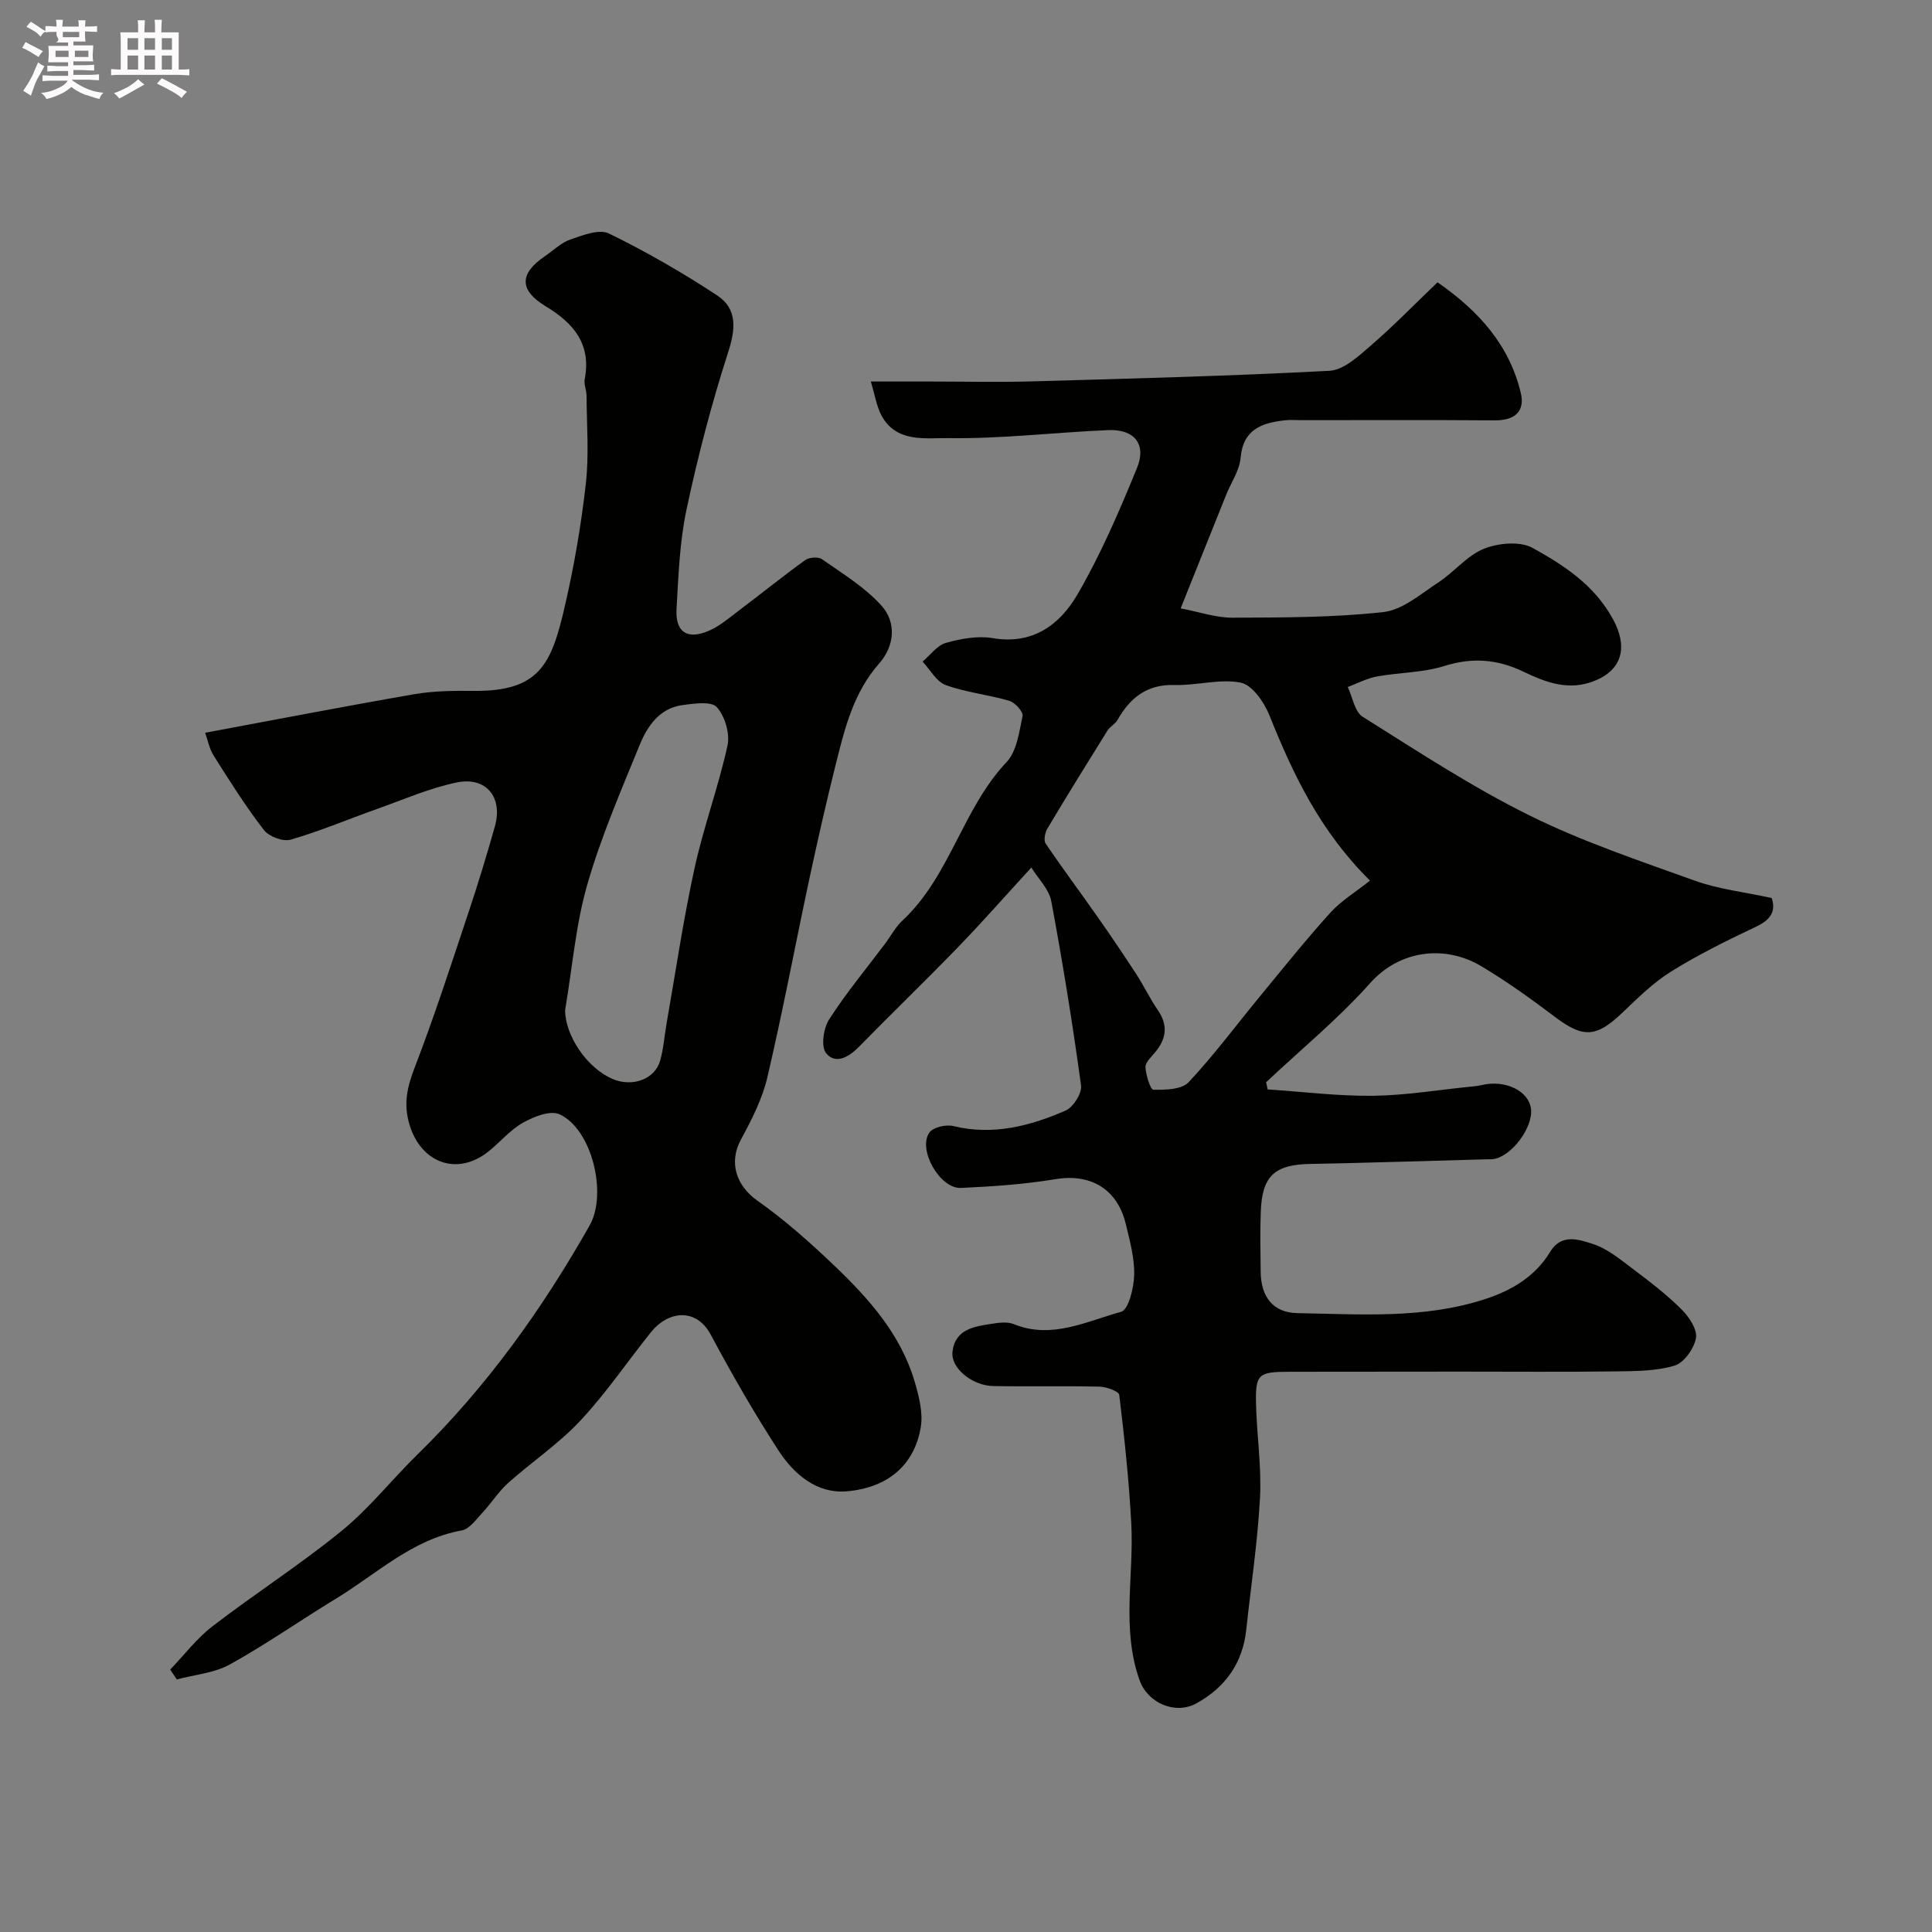
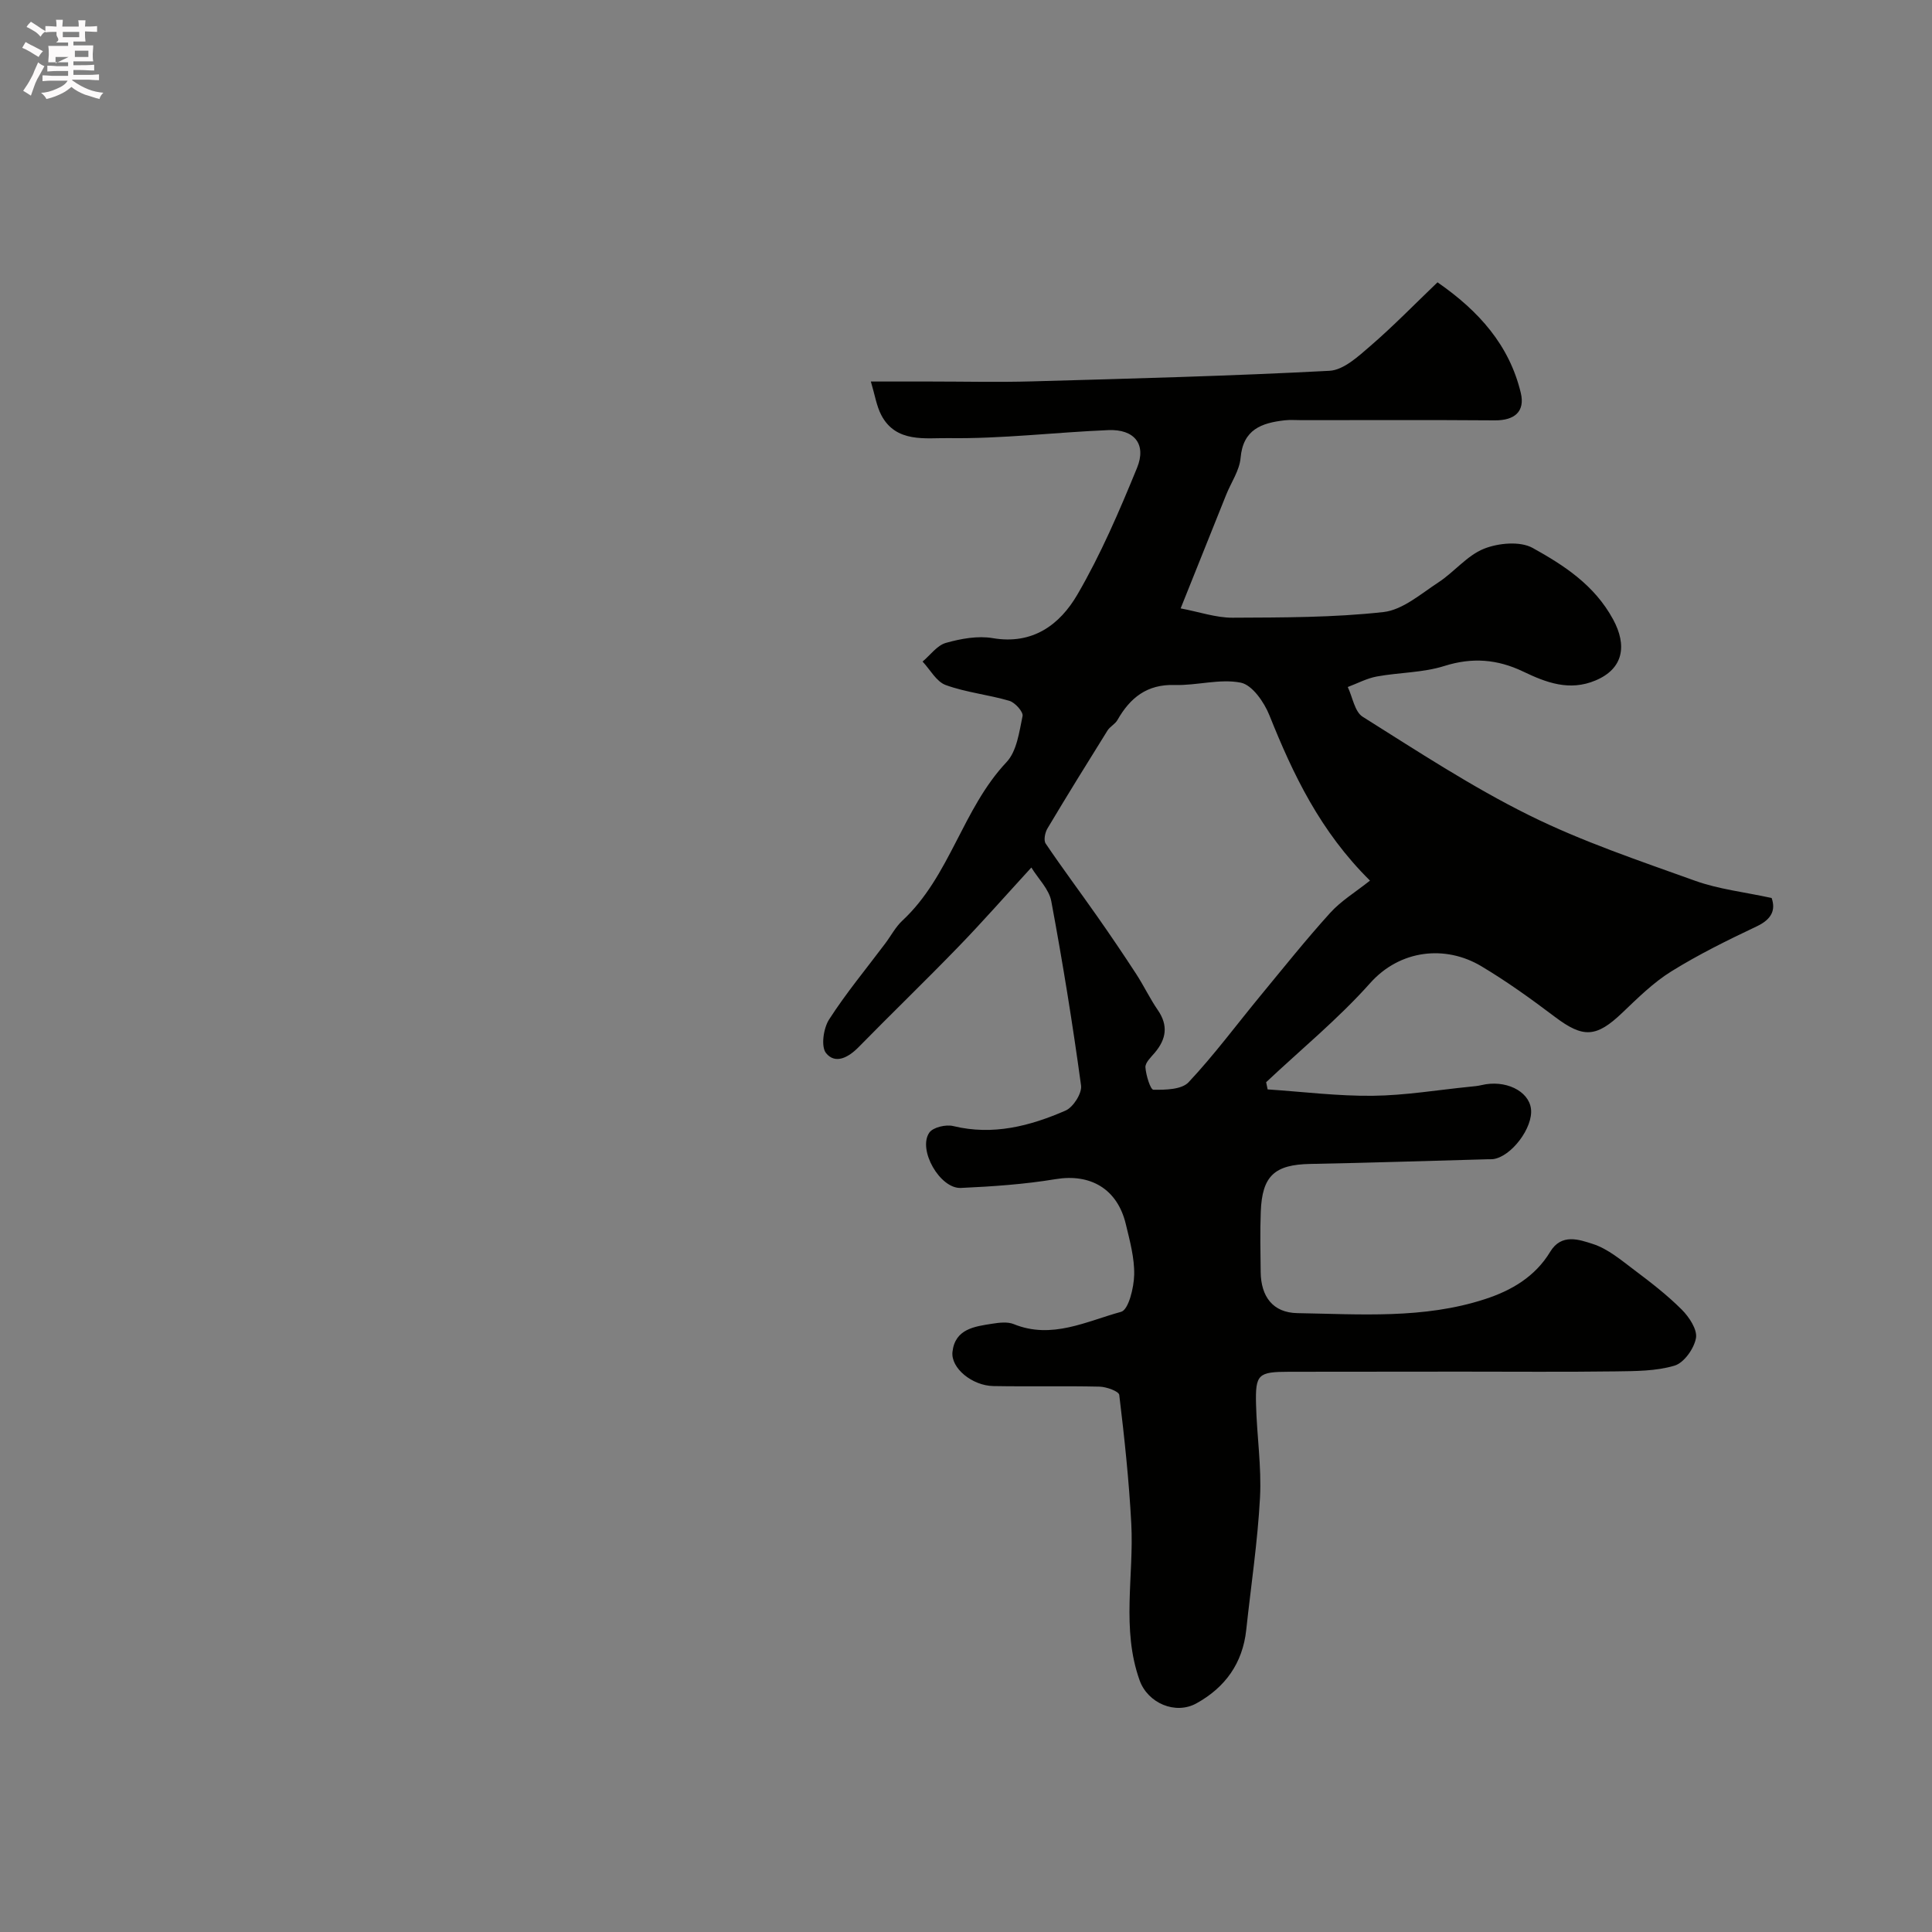
<svg xmlns="http://www.w3.org/2000/svg" enable-background="new 0 0 400 400" viewBox="0 0 400 400">
  <rect x="0" y="0" width="400" height="400" fill="#808080" stroke="none" />
-   <path d="m6.8 9.5c.6.3 1.3.7 2.1 1.1-.4.4-.7.8-.9 1.2-.7-.4-1.3-.8-1.8-1.1s-1.1-.6-1.6-.8c.2-.4.5-.8.7-1.2.4.2.8.5 1.5.8zm.9 6.9c-.3.6-.5 1.1-.7 1.7s-.4 1.1-.6 1.7c-.6-.4-1.1-.7-1.6-1 .7-1 1.2-1.8 1.5-2.4.3-.5.6-1.1.8-1.7.3-.6.5-1.2.8-1.8.3.3.8.6 1.3.8-.7 1.3-1.2 2.2-1.5 2.7zm.1-11c.4.3 1 .7 1.7 1.1-.5.2-.8.6-1.1 1.1-.5-.6-1-1-1.4-1.2s-.9-.6-1.5-.8c.2-.4.5-.7.9-1.1.5.3.9.6 1.4.9zm10.5 13.1c1 .4 2 .6 3.1.7-.4.4-.7.8-.8 1.3-.9-.2-1.9-.6-3-.9-1-.4-2-.9-2.8-1.6-.5.4-1.1.9-1.9 1.3s-1.9.9-3.3 1.2c-.1-.3-.5-.8-1.1-1.3 1 0 2.1-.3 3.2-.8 1.2-.5 1.9-1 2.3-1.7h-3.2c-.4 0-1 0-2 .1v-1.2c1 0 1.7.1 2 .1h3.3v-1h-2.3c-.2 0-.9 0-2 .1v-1.2c1.2 0 1.9.1 2 .1h2.3v-.8h-4.1c0-.7.1-1.2.1-1.6 0-.5 0-1.1-.1-1.8h4.1v-.7h-2.5c1-.6.1-1.1.1-1.6v-.6h-.5c-.4 0-1 0-1.8.1v-1.3c1.2 0 1.9.1 2.1.1h.2c0-.3 0-.8-.1-1.4h1.4c0 .6-.1 1-.1 1.4h3.4c0-.4 0-.8-.1-1.3h1.5c0 .4-.1.9-.1 1.3.7 0 1.5 0 2.5-.1v1.2c-1 0-1.8-.1-2.5-.1v.6c0 .3 0 .8.1 1.5h-2.5v.8h4.1c0 .7-.1 1.3-.1 1.8s0 1 .1 1.5h-4.1v.8h1.4c.8 0 1.8 0 2.9-.1v1.2c-1 0-1.9-.1-2.8-.1h-1.5v1h3.2c.3 0 1 0 2.1-.1v1.2c-1.1 0-1.8-.1-2.1-.1h-3.4l-.1.1c1.4 1 2.4 1.5 3.4 1.9zm-4.1-6.7v-1.3h-2.7v1.3zm2.2-4.1v-1.1h-3.4v1.1zm1.9 4.1v-1.3h-2.8v1.3z" fill="#fcfafa" />
-   <path d="m37 6.7v2.3 5.4c1 0 1.8 0 2.2-.1v1.3c-.6 0-1.5-.1-2.5-.1h-11.9c-.7 0-1.3 0-1.8.1v-1.3c.5 0 1.1.1 2 .1v-5.2c0-1 0-1.8-.1-2.5h3.7c0-1.3 0-2.1-.1-2.5h1.5c0 .4-.1 1.3-.1 2.5h2.2c0-1.2 0-2.1-.1-2.6h1.5c0 .4-.1 1.3-.1 2.6zm-12.3 13.7c-.3-.4-.7-.8-1.1-1.1 1.1-.4 2.1-.9 2.9-1.3.8-.5 1.5-1 2.1-1.6.4.4.9.8 1.3 1.1-2.5 1.4-4.2 2.4-5.2 2.9zm3.9-10.1v-2.4h-2.2v2.4zm0 4.1v-2.9h-2.2v2.9zm3.5-4.1v-2.4h-2.2v2.4zm0 4.1v-2.9h-2.2v2.9zm.4 2.9 1-1.1c.6.3 1.4.7 2.5 1.3s2 1.1 2.7 1.5c-.4.4-.8.8-1.1 1.3-.8-.8-2.5-1.7-5.1-3zm3.1-7v-2.4h-2.1v2.4zm0 4.1v-2.9h-2.1v2.9z" fill="#fcfafa" />
+   <path d="m6.8 9.5c.6.3 1.3.7 2.1 1.1-.4.4-.7.8-.9 1.2-.7-.4-1.3-.8-1.8-1.1s-1.1-.6-1.6-.8c.2-.4.5-.8.7-1.2.4.2.8.5 1.5.8zm.9 6.9c-.3.6-.5 1.1-.7 1.7s-.4 1.1-.6 1.7c-.6-.4-1.1-.7-1.6-1 .7-1 1.2-1.8 1.5-2.4.3-.5.6-1.1.8-1.7.3-.6.5-1.2.8-1.8.3.3.8.6 1.3.8-.7 1.3-1.2 2.2-1.5 2.7zm.1-11c.4.3 1 .7 1.7 1.1-.5.2-.8.6-1.1 1.1-.5-.6-1-1-1.4-1.2s-.9-.6-1.5-.8c.2-.4.5-.7.9-1.1.5.3.9.6 1.4.9zm10.5 13.1c1 .4 2 .6 3.1.7-.4.4-.7.8-.8 1.3-.9-.2-1.9-.6-3-.9-1-.4-2-.9-2.8-1.6-.5.4-1.1.9-1.9 1.3s-1.9.9-3.3 1.2c-.1-.3-.5-.8-1.1-1.3 1 0 2.1-.3 3.2-.8 1.2-.5 1.9-1 2.3-1.7h-3.2c-.4 0-1 0-2 .1v-1.2c1 0 1.7.1 2 .1h3.3v-1h-2.3c-.2 0-.9 0-2 .1v-1.2c1.2 0 1.9.1 2 .1h2.3v-.8h-4.1c0-.7.1-1.2.1-1.6 0-.5 0-1.1-.1-1.8h4.1v-.7h-2.5c1-.6.1-1.1.1-1.6v-.6h-.5c-.4 0-1 0-1.8.1v-1.3c1.2 0 1.9.1 2.1.1h.2c0-.3 0-.8-.1-1.4h1.4c0 .6-.1 1-.1 1.4h3.4c0-.4 0-.8-.1-1.3h1.5c0 .4-.1.9-.1 1.3.7 0 1.5 0 2.5-.1v1.2c-1 0-1.8-.1-2.5-.1v.6c0 .3 0 .8.1 1.5h-2.5v.8h4.1c0 .7-.1 1.3-.1 1.8s0 1 .1 1.5h-4.1v.8h1.4c.8 0 1.8 0 2.9-.1v1.2c-1 0-1.9-.1-2.8-.1h-1.5v1h3.2c.3 0 1 0 2.1-.1v1.2c-1.1 0-1.8-.1-2.1-.1h-3.4l-.1.1c1.4 1 2.4 1.5 3.4 1.9zm-4.1-6.7h-2.7v1.3zm2.2-4.1v-1.1h-3.4v1.1zm1.9 4.1v-1.3h-2.8v1.3z" fill="#fcfafa" />
  <g fill="#010100">
    <path d="m213.53 179.61c-5.59 6.1-10.26 11.42-15.19 16.5-6.77 6.99-13.78 13.75-20.59 20.7-2.1 2.14-4.82 3.59-6.73 1.22-1.08-1.35-.54-5.13.63-6.95 3.52-5.48 7.72-10.53 11.64-15.76 1.18-1.57 2.12-3.4 3.54-4.72 9.86-9.16 12.41-23.1 21.56-32.81 2.13-2.26 2.63-6.23 3.32-9.54.18-.86-1.55-2.8-2.73-3.15-4.34-1.28-8.95-1.73-13.18-3.27-1.93-.7-3.21-3.18-4.79-4.86 1.6-1.34 3.01-3.36 4.84-3.87 3.1-.87 6.58-1.51 9.69-.98 8.32 1.42 13.92-2.84 17.52-9.02 4.85-8.32 8.69-17.29 12.35-26.23 2.01-4.92-.57-8.05-5.95-7.82-11.04.46-22.07 1.82-33.09 1.66-4.69-.07-10.88 1.05-13.92-4.79-.98-1.89-1.31-4.13-2.15-6.93h12.37c7 0 14 .17 21-.03 20.54-.58 41.08-1.11 61.59-2.19 2.93-.16 5.97-2.99 8.47-5.15 4.74-4.09 9.12-8.6 13.89-13.17 8.59 5.95 14.87 13.02 17.24 22.88.93 3.89-1.3 5.73-5.37 5.7-13.33-.1-26.66-.04-40-.04-1.17 0-2.35-.1-3.5.03-4.76.54-8.63 1.86-9.14 7.79-.23 2.6-1.95 5.06-2.97 7.59-3.03 7.53-6.04 15.06-9.44 23.56 3.9.74 7.32 1.94 10.72 1.93 10.43-.05 20.92-.02 31.26-1.17 3.98-.44 7.75-3.77 11.38-6.14 3.28-2.14 5.92-5.55 9.42-6.96 2.99-1.2 7.5-1.62 10.11-.17 6.48 3.6 12.76 7.65 16.63 14.76 2.97 5.45 2.14 10.24-3.6 12.66-5.43 2.3-10.26.44-15-1.83-5.35-2.56-10.55-2.98-16.34-1.15-4.44 1.4-9.33 1.32-13.96 2.17-2.07.38-4.02 1.43-6.02 2.18 1 2.1 1.43 5.12 3.09 6.16 11.31 7.1 22.53 14.48 34.46 20.39 11 5.45 22.78 9.4 34.38 13.57 4.85 1.74 10.12 2.32 15.83 3.56.82 2.37.15 4.34-3.08 5.87-6.02 2.85-12.03 5.81-17.68 9.32-3.73 2.31-6.95 5.51-10.16 8.57-5.39 5.15-8.09 5.27-13.93.87-4.94-3.73-9.99-7.37-15.3-10.53-7.36-4.38-16.77-3.45-22.99 3.54-6.57 7.37-14.3 13.71-21.52 20.5.1.5.2.99.31 1.49 7.25.48 14.5 1.4 21.74 1.32 6.71-.07 13.4-1.2 20.1-1.87.82-.08 1.65-.15 2.44-.34 4.86-1.17 9.76 1.15 10.24 4.89.5 3.9-4.1 9.99-7.89 10.44-.33.04-.67.01-1 .02-12.27.33-24.53.74-36.8.97-7.37.14-9.97 2.44-10.25 9.88-.16 4.16-.07 8.33-.02 12.5.06 5.07 2.51 8.42 7.6 8.51 13 .22 26.13 1.24 38.81-2.89 5.52-1.79 10.41-4.65 13.53-9.81 2.34-3.88 6.04-2.51 8.8-1.63 3.14 1 5.91 3.37 8.64 5.42 3.41 2.56 6.81 5.19 9.81 8.19 1.52 1.52 3.25 4.13 2.93 5.89-.39 2.17-2.47 5.11-4.43 5.7-3.84 1.15-8.09 1.13-12.18 1.19-10.7.14-21.4.05-32.11.05-11.83.01-23.66.01-35.5.03-6.42.01-7.02.48-6.86 6.78.16 6.43 1.16 12.89.82 19.28-.49 9.15-1.87 18.25-2.85 27.38-.74 6.91-4.36 11.92-10.31 15.21-4.35 2.41-10.06-.03-11.76-4.75-3.82-10.66-1.16-21.64-1.73-32.46-.47-8.91-1.42-17.79-2.49-26.65-.09-.75-2.64-1.67-4.07-1.71-7.33-.17-14.66.01-21.99-.12-4.41-.08-8.85-3.73-8.47-7.08.53-4.75 4.56-5.26 8.24-5.83 1.46-.23 3.17-.44 4.46.09 7.87 3.2 15.04-.6 22.21-2.55 1.54-.42 2.65-4.98 2.71-7.66.08-3.5-.91-7.07-1.74-10.53-1.76-7.31-7.36-10.47-14.53-9.28-6.46 1.07-13.05 1.52-19.61 1.82-4.34.2-8.98-7.95-6.53-11.46.78-1.11 3.44-1.72 4.95-1.35 8.23 2 15.89 0 23.26-3.21 1.58-.69 3.42-3.58 3.2-5.19-1.74-12.76-3.8-25.48-6.16-38.14-.46-2.5-2.68-4.63-4.13-6.99zm70.11 2.71c-10.31-10.2-15.91-21.96-20.82-34.22-1.08-2.71-3.55-6.28-5.92-6.76-4.35-.87-9.12.62-13.69.48-5.74-.18-9.23 2.64-11.86 7.26-.48.84-1.53 1.34-2.05 2.16-4.2 6.73-8.38 13.48-12.44 20.29-.5.84-.82 2.44-.37 3.11 3.42 5.07 7.1 9.98 10.61 14.99 2.78 3.96 5.5 7.97 8.14 12.03 1.58 2.43 2.83 5.08 4.47 7.46 2.21 3.21 1.75 6.03-.64 8.85-.78.92-1.99 2.05-1.92 3.01.11 1.65 1.04 4.63 1.65 4.64 2.48.03 5.85-.02 7.29-1.56 5.31-5.66 9.95-11.94 14.9-17.94 4.75-5.76 9.41-11.6 14.41-17.12 2.25-2.49 5.25-4.3 8.24-6.68z" />
-     <path d="m42.48 151.71c14.75-2.74 28.99-5.51 43.28-7.98 4.03-.7 8.22-.73 12.34-.69 13.64.13 16.07-5.59 18.8-17.35 1.95-8.4 3.42-16.96 4.39-25.53.68-6.02.18-12.17.15-18.26-.01-1.14-.59-2.33-.38-3.4 1.39-7.28-2.29-11.59-8.1-15.1-5.51-3.34-5.43-6.76-.15-10.35 1.75-1.19 3.36-2.81 5.29-3.47 2.56-.88 5.96-2.22 7.97-1.24 7.71 3.77 15.21 8.08 22.39 12.81 4.26 2.81 3.85 6.99 2.27 11.86-3.43 10.64-6.26 21.52-8.59 32.46-1.43 6.7-1.67 13.69-2.07 20.57-.28 4.74 2.1 6.44 6.5 4.64 2.5-1.03 4.66-2.97 6.87-4.63 4.45-3.34 8.76-6.85 13.28-10.09.82-.59 2.69-.72 3.45-.19 4.27 3 8.89 5.79 12.32 9.61 3.17 3.52 2.72 8.37-.49 12.01-5.2 5.9-7.03 13.13-8.85 20.39-2.01 8.02-3.85 16.09-5.58 24.17-2.93 13.7-5.5 27.47-8.7 41.11-1.05 4.49-3.26 8.8-5.48 12.9-2.56 4.71-.95 9.54 3.4 12.61 5.68 4 10.93 8.68 15.97 13.49 7.1 6.79 13.66 14.12 16.56 23.83.91 3.07 1.82 6.52 1.32 9.56-1.27 7.7-6.64 12.56-15.32 13.31-6.19.53-10.94-3.52-14.13-8.43-5.04-7.76-9.66-15.82-14.03-23.98-3.1-5.78-8.93-4.83-12.34-.59-4.92 6.13-9.35 12.7-14.7 18.41-4.46 4.77-10.02 8.49-14.92 12.87-1.99 1.78-3.44 4.14-5.28 6.1-1.31 1.4-2.7 3.43-4.32 3.72-10.26 1.85-17.56 8.96-25.97 14.08-7.39 4.49-14.49 9.48-22.03 13.66-3.24 1.8-7.31 2.12-11 3.11-.45-.68-.91-1.36-1.36-2.04 2.89-3.01 5.46-6.43 8.73-8.95 8.81-6.77 18.2-12.79 26.8-19.8 5.71-4.66 10.36-10.6 15.66-15.78 14.31-13.99 25.82-30.07 35.64-47.41 3.76-6.64.42-20.06-6.26-23.04-1.91-.85-5.3.5-7.51 1.74-2.67 1.5-4.74 4.03-7.18 5.98-6.51 5.19-13.98 2.32-16.33-5.54-1.34-4.47-.44-7.93 1.13-12.02 4.02-10.45 7.47-21.11 11.01-31.74 2-5.99 3.85-12.03 5.55-18.1 1.66-5.96-1.85-10.27-7.92-9.01-5.64 1.17-11.04 3.55-16.51 5.49-5.96 2.12-11.81 4.6-17.88 6.35-1.57.46-4.49-.64-5.53-1.99-3.77-4.89-7.09-10.15-10.39-15.38-.95-1.51-1.27-3.38-1.77-4.76zm74.52 57.44c.01 5.26 4.54 12.03 9.91 14.27 4.04 1.69 8.65.03 9.75-3.77.72-2.49.89-5.14 1.34-7.71 1.89-10.74 3.47-21.55 5.8-32.19 1.87-8.55 4.95-16.84 6.82-25.39.54-2.47-.53-6.09-2.22-7.96-1.15-1.27-4.7-.74-7.1-.42-4.75.64-7.25 4.33-8.86 8.25-3.9 9.54-8.02 19.07-10.86 28.95-2.37 8.23-3.06 16.95-4.58 25.97z" />
  </g>
</svg>